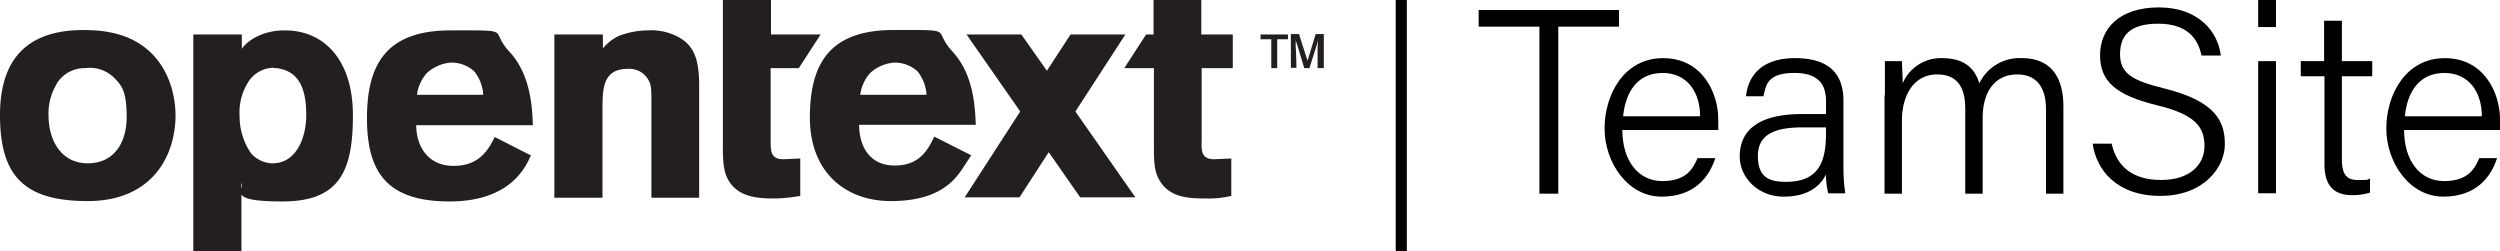
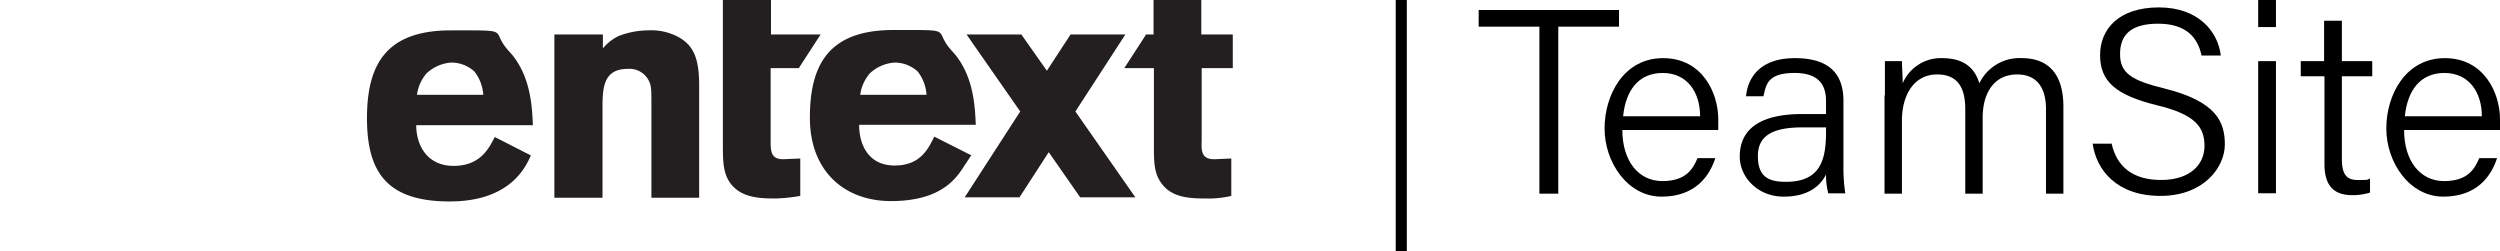
<svg xmlns="http://www.w3.org/2000/svg" id="OpenText_logo" width="448.231" height="45.082" viewBox="0 0 448.231 45.082">
  <g id="svg102">
    <g id="layer1">
-       <path id="path43" d="M10.158,17.8A10.174,10.174,0,0,0,8.7,23.375c0,4.515,2.257,8.631,7.038,8.631s6.971-3.785,6.971-8.3-.8-5.644-2.39-7.171a6.194,6.194,0,0,0-5.046-1.593,5.863,5.863,0,0,0-5.112,2.789Zm21.313,5.577c0,7.37-4.249,15.4-15.736,15.4S0,34.2,0,23.375,5.644,7.507,16.864,8.171c11.951.664,14.607,9.893,14.607,15.271" transform="translate(0 -2.726)" fill="#231f20" />
      <path id="path45" d="M158.331,11.52A8.217,8.217,0,0,1,161.253,9.2a14.84,14.84,0,0,1,5.312-1,10.2,10.2,0,0,1,5.245,1.129c3.054,1.593,3.851,4.249,3.851,8.831V38.21H167.1V21.745c0-2.656,0-3.585-.4-4.382a3.888,3.888,0,0,0-3.851-2.257c-4.515,0-4.515,3.652-4.515,7.3v15.8H149.7V8.93h8.7V11.52" transform="translate(-50.307 -2.756)" fill="#231f20" />
      <path id="path47" d="M119.948,19.752a7.5,7.5,0,0,0-1.593-4.183,6.1,6.1,0,0,0-4.183-1.593A7.2,7.2,0,0,0,109.79,15.9a7.342,7.342,0,0,0-1.726,3.851h11.885Zm8.565,10.822c-.8,1.66-3.32,8.3-14.607,8.3S99.1,33.562,99.1,23.935,102.553,8.2,114.105,8.2s6.772-.2,10.557,3.851c3.785,4.116,4.05,9.826,4.183,13.146H107.93c0,3.652,1.992,7.3,6.706,7.3s6.308-3.054,7.37-5.179l6.507,3.32" transform="translate(-33.303 -2.755)" fill="#231f20" />
      <path id="path49" d="M317.344,12.217h5.71V6.175H317.41V0h-8.565V6.175h-1.328L303.6,12.217h5.312V26.093c0,2.789,0,4.847,1.262,6.639,1.859,2.722,5.112,2.855,8.1,2.855a17.187,17.187,0,0,0,4.515-.465V28.417l-3.054.133c-2.324,0-2.324-1.527-2.257-3.32V12.217" transform="translate(-102.026)" fill="#231f20" />
      <path id="path51" d="M195.266,0h8.565V6.175h8.9l-3.917,6.042h-5.046V25.23c0,1.793,0,3.32,2.257,3.32l3.054-.133v6.706a29.77,29.77,0,0,1-4.515.465c-2.988,0-6.241-.2-8.1-2.855-1.2-1.726-1.261-3.785-1.261-6.639V0" transform="translate(-65.597)" fill="#231f20" />
-       <path id="path53" d="M351.687,15.308h-1.062V11.59l.066-1.262-.266,1-1.261,3.984h-.93l-1.2-3.984-.332-1v1.2c.066,0,.133,3.718.133,3.718h-1V9.2h1.461l1.527,4.78,1.461-4.78h1.461v6.042Zm-8.3,0h-1.062V10.13H340.4V9.266h4.913v.863h-1.925v5.179" transform="translate(-114.392 -3.092)" fill="#231f20" />
      <path id="path55" d="M239.614,19.718a7.5,7.5,0,0,0-1.593-4.183,6.1,6.1,0,0,0-4.183-1.593,7.2,7.2,0,0,0-4.382,1.925,7.342,7.342,0,0,0-1.726,3.851h11.951Zm8.034,10.822-1.66,2.523c-1.527,2.257-4.448,5.71-12.748,5.71S218.7,33.462,218.7,23.835,222.153,8.1,233.705,8.1s6.772-.2,10.557,3.851c3.785,4.116,4.05,9.826,4.183,13.146H227.531c0,3.652,1.726,7.3,6.374,7.3s6.042-3.054,7.1-5.179l6.573,3.32" transform="translate(-73.495 -2.721)" fill="#231f20" />
      <path id="path57" d="M291.108,38.514l-10.756-15.4L289.315,9.3h-9.826l-4.249,6.507L270.658,9.3h-9.826l9.627,13.81-9.959,15.4h9.826l5.245-8.1,5.644,8.1h9.826" transform="translate(-87.542 -3.125)" fill="#231f20" />
-       <path id="path59" d="M66.74,14.906A5.478,5.478,0,0,0,62.292,17.1a10.156,10.156,0,0,0-1.793,6.44,11.649,11.649,0,0,0,2.058,6.706,5.27,5.27,0,0,0,3.851,1.793c4.183,0,6.042-4.448,6.042-8.7s-1.062-7.436-4.581-8.233a3.676,3.676,0,0,0-1.2-.133h0ZM60.9,11.52c.8-1.261,3.453-3.32,7.7-3.32,7.171,0,12.217,5.444,12.217,15.2S78.625,38.874,68.2,38.874s-6.639-2.058-7.37-3.32V47.838H52.2V8.93h8.7V11.52" transform="translate(-17.542 -2.756)" fill="#231f20" />
    </g>
    <g id="Group_7322" data-name="Group 7322" transform="translate(265.114)">
      <path id="Path_7477" data-name="Path 7477" d="M410.189,5.688H399.3V2.7h25.164V5.688H413.575V35.632h-3.386Z" transform="translate(-399.3 -0.907)" />
      <path id="Path_7478" data-name="Path 7478" d="M436.487,28.581c0,5.511,2.855,9.162,7.171,9.162s5.511-2.257,6.307-4.116h3.187c-1,3.121-3.519,6.905-9.627,6.905S433.3,34.357,433.3,28.315,436.753,15.7,443.79,15.7s9.893,6.241,9.893,10.955v1.925h-17.13Zm13.943-2.457c0-4.316-2.324-7.768-6.706-7.768s-6.639,3.187-7.1,7.768h13.81Z" transform="translate(-410.726 -5.276)" />
      <path id="Path_7479" data-name="Path 7479" d="M488.391,35.154a31.129,31.129,0,0,0,.332,4.78h-3.054a13.383,13.383,0,0,1-.4-3.386c-.8,1.66-2.789,3.984-7.569,3.984s-7.9-3.585-7.9-7.171c0-5.245,4.117-7.635,11.154-7.635h4.316V23.468c0-2.257-.664-5.112-5.644-5.112s-5.112,2.257-5.577,4.183h-3.121c.266-2.921,2.125-6.839,8.764-6.839,5.577,0,8.7,2.324,8.7,7.635V35.154Zm-3.121-7.038h-4.249c-5.046,0-7.967,1.328-7.967,5.112s1.925,4.648,5.046,4.648c6.307,0,7.171-4.183,7.171-8.963Z" transform="translate(-422.992 -5.276)" />
      <path id="Path_7480" data-name="Path 7480" d="M508.966,22.339V16.231h3.054c0,.8.133,2.656.133,3.984a7.423,7.423,0,0,1,7.038-4.515c3.851,0,5.843,1.66,6.706,4.515a7.99,7.99,0,0,1,7.635-4.515c4.116,0,7.436,2.191,7.436,8.7V40h-3.121V24.8c0-2.988-1.062-6.175-5.179-6.175s-6.175,3.32-6.175,7.768V40h-3.121V24.862c0-3.253-.93-6.241-5.046-6.241s-6.308,3.652-6.308,8.3V40H508.9V22.406Z" transform="translate(-436.131 -5.276)" />
      <path id="Path_7481" data-name="Path 7481" d="M568.486,26.367c.93,4.183,3.785,6.573,8.9,6.573s7.768-2.722,7.768-6.108-1.66-5.644-8.565-7.3c-7.3-1.793-10.158-4.249-10.158-8.963S569.814,2,576.985,2s10.623,4.448,11.088,8.631H584.62c-.664-3.253-2.789-5.71-7.768-5.71s-6.839,2.058-6.839,5.444,1.992,4.714,7.967,6.175c9.3,2.324,10.822,5.976,10.822,10.026s-3.718,9.229-11.553,9.229-11.486-4.648-12.15-9.362h3.453Z" transform="translate(-455.018 -0.672)" />
      <path id="Path_7482" data-name="Path 7482" d="M609.8,0h3.187V4.847H609.8Zm0,10.955h3.187v23.7H609.8Z" transform="translate(-470.039)" />
      <path id="Path_7483" data-name="Path 7483" d="M621.2,12.837h4.249V5.6h3.187v7.237h5.444v2.722h-5.444V30.3c0,2.523.6,3.851,2.789,3.851s1.594,0,2.257-.266v2.523a10.29,10.29,0,0,1-3.187.465c-3.32,0-4.98-1.726-4.98-5.577V15.559h-4.249V12.837Z" transform="translate(-473.87 -1.882)" />
      <path id="Path_7484" data-name="Path 7484" d="M647.587,28.581c0,5.511,2.855,9.162,7.171,9.162s5.511-2.257,6.307-4.116h3.187c-1,3.121-3.519,6.905-9.627,6.905S644.4,34.357,644.4,28.315,647.853,15.7,654.89,15.7s9.893,6.241,9.893,10.955v1.925h-17.13Zm13.943-2.457c0-4.316-2.324-7.768-6.706-7.768s-6.639,3.187-7.1,7.768h13.81Z" transform="translate(-481.666 -5.276)" />
    </g>
    <rect id="Rectangle_463" data-name="Rectangle 463" width="1.992" height="45.016" transform="translate(250.242)" />
  </g>
</svg>